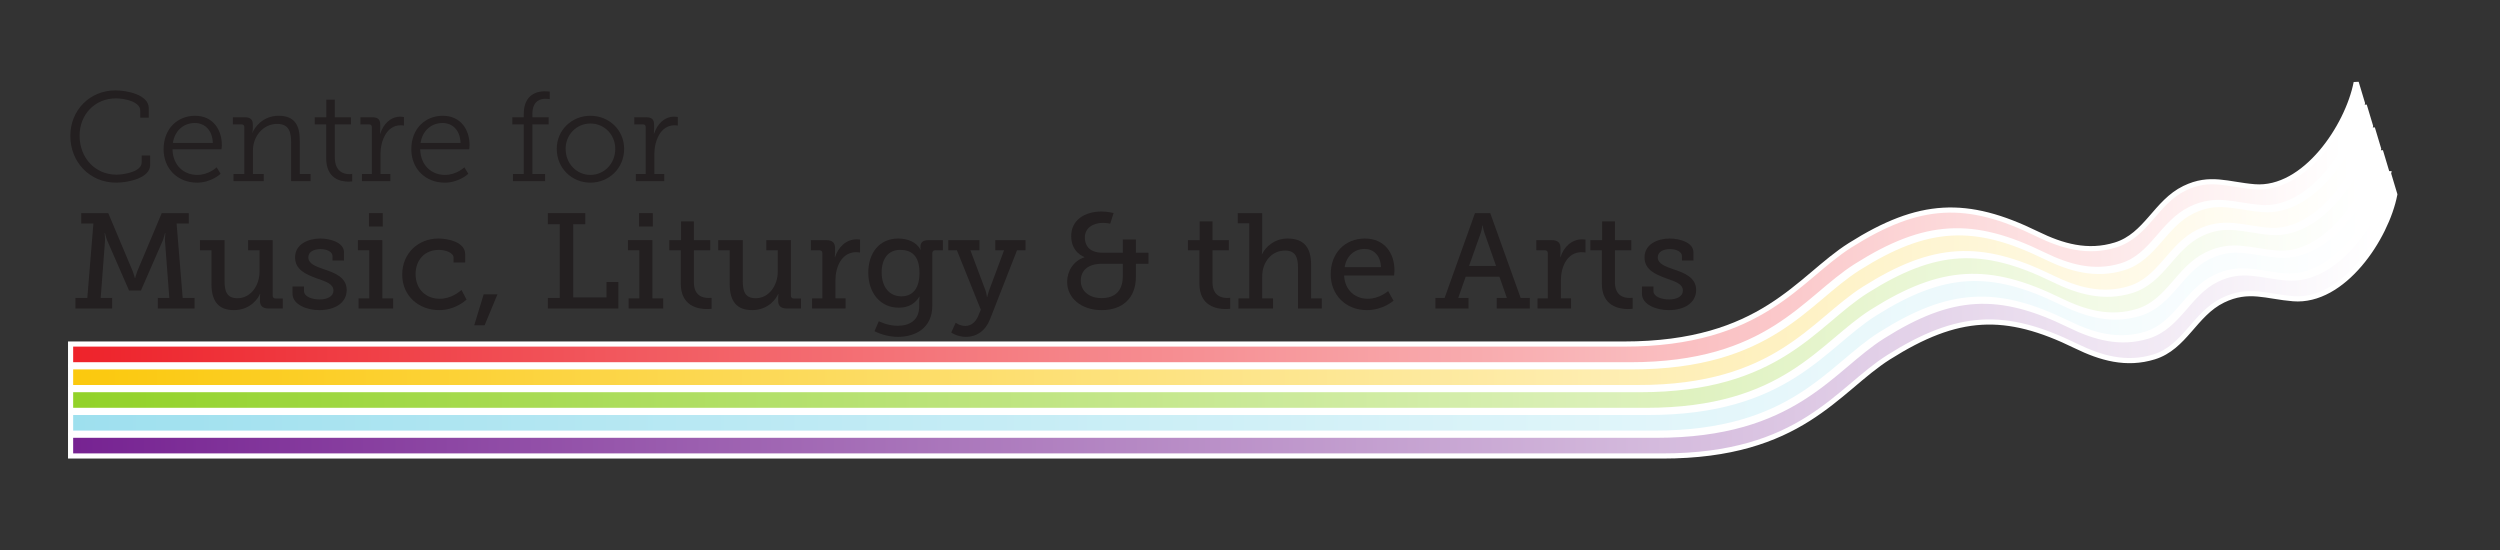
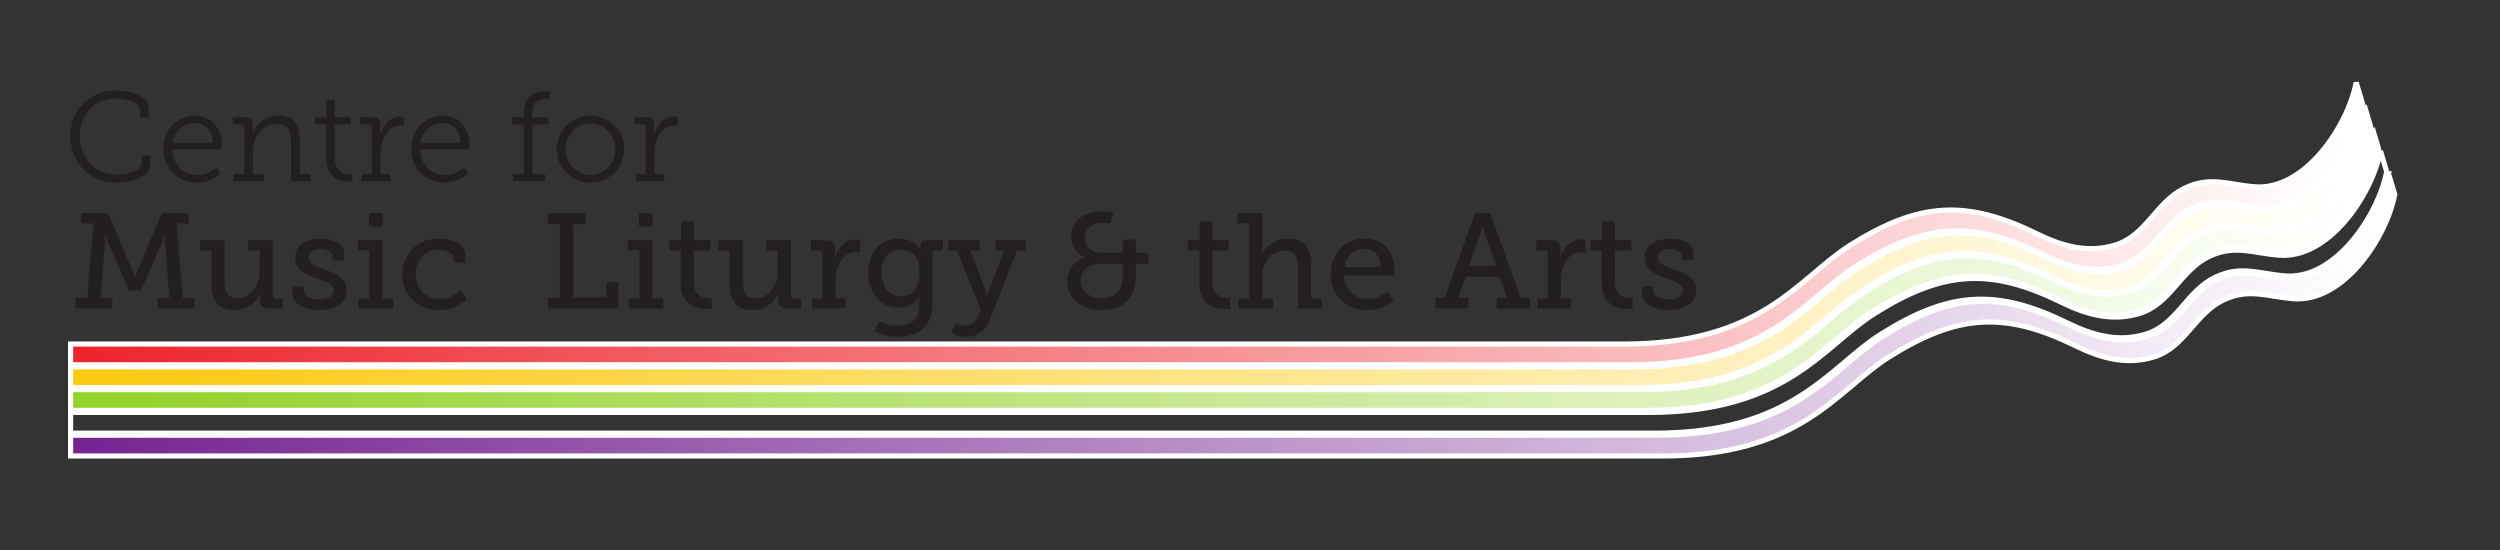
<svg xmlns="http://www.w3.org/2000/svg" viewBox="0 0 607.5 133.75" height="133.75" width="607.5" xml:space="preserve" version="1.1" id="svg2">
  <rect x="0" y="0" width="607.5" height="133.75" fill="#333333" stroke="none" />
  <defs id="defs6">
    <clipPath id="clipPath18" clipPathUnits="userSpaceOnUse">
      <path id="path20" d="m 3168.63,360.828 c 270.26,0 339.41,128.567 440.12,192.086 134.47,84.805 226.42,89.18 363.59,21.992 48.54,-23.761 98.38,-38.109 152.38,-21.371 59.87,18.555 78.48,83.145 133.89,110.09 49.97,24.301 84.09,7.195 136.35,2.969 97.63,-7.922 181.07,117.703 197.59,202.679 l -12.11,40.336 c -16.51,-84.961 -99.96,-210.601 -197.59,-202.691 -52.24,4.242 -86.38,21.344 -136.35,-2.957 -55.41,-26.945 -74.02,-91.543 -133.87,-110.098 -54,-16.73 -103.85,-2.379 -152.38,21.391 -137.18,67.184 -229.14,62.816 -363.59,-21.988 C 3495.94,529.742 3426.8,401.172 3156.53,401.172 l -3019.311,0 0,-40.344 3031.411,0 z" />
    </clipPath>
    <linearGradient id="linearGradient22" spreadMethod="pad" gradientTransform="matrix(4629.17,0,0,-4629.17,-36.616,635.22)" gradientUnits="userSpaceOnUse" y2="0" x2="1" y1="0" x1="0">
      <stop id="stop24" offset="0" style="stop-opacity:1;stop-color:#ed1c24" />
      <stop id="stop26" offset="1" style="stop-opacity:1;stop-color:#ffffff" />
    </linearGradient>
    <clipPath id="clipPath36" clipPathUnits="userSpaceOnUse">
      <path id="path38" d="m 3184.37,316.504 c 270.25,0 339.39,128.555 440.11,192.09 134.47,84.804 226.42,89.179 363.6,21.98 48.52,-23.758 98.37,-38.113 152.37,-21.375 59.87,18.559 78.48,83.149 133.89,110.102 49.98,24.293 84.1,7.199 136.34,2.961 97.64,-7.922 181.08,117.718 197.6,202.679 l -12.11,40.336 c -16.5,-84.961 -99.96,-210.586 -197.6,-202.672 -52.23,4.227 -86.36,21.325 -136.34,-2.96 -55.41,-26.946 -74.02,-91.543 -133.87,-110.102 -54,-16.738 -103.85,-2.379 -152.38,21.387 -137.19,67.179 -229.13,62.808 -363.6,-21.992 C 3511.66,485.41 3442.52,356.855 3172.26,356.855 l -3035.041,0 0,-40.351 3047.151,0 z" />
    </clipPath>
    <linearGradient id="linearGradient40" spreadMethod="pad" gradientTransform="matrix(4629.17,0,0,-4629.17,-20.884,590.889)" gradientUnits="userSpaceOnUse" y2="0" x2="1" y1="0" x1="0">
      <stop id="stop42" offset="0" style="stop-opacity:1;stop-color:#fbc707" />
      <stop id="stop44" offset="1" style="stop-opacity:1;stop-color:#ffffff" />
    </linearGradient>
    <clipPath id="clipPath54" clipPathUnits="userSpaceOnUse">
      <path id="path56" d="m 3200.1,272.188 c 270.25,0 339.39,128.554 440.11,192.082 134.47,84.808 226.41,89.183 363.6,22 48.53,-23.77 98.38,-38.133 152.36,-21.387 59.87,18.547 78.49,83.148 133.9,110.09 49.97,24.297 84.09,7.211 136.35,2.957 97.62,-7.903 181.06,117.718 197.58,202.679 l -12.11,40.352 c -16.5,-84.965 -99.96,-210.602 -197.57,-202.684 -52.26,4.243 -86.39,21.332 -136.35,-2.964 -55.41,-26.946 -74.02,-91.536 -133.89,-110.079 -53.99,-16.757 -103.85,-2.402 -152.36,21.368 -137.19,67.183 -229.14,62.808 -363.61,-21.993 C 3527.4,441.094 3458.25,312.52 3187.99,312.52 l -3050.771,0 0,-40.332 3062.881,0 z" />
    </clipPath>
    <linearGradient id="linearGradient58" spreadMethod="pad" gradientTransform="matrix(4629.16,0,0,-4629.16,-5.156,546.572)" gradientUnits="userSpaceOnUse" y2="0" x2="1" y1="0" x1="0">
      <stop id="stop60" offset="0" style="stop-opacity:1;stop-color:#8fd123" />
      <stop id="stop62" offset="1" style="stop-opacity:1;stop-color:#ffffff" />
    </linearGradient>
    <clipPath id="clipPath72" clipPathUnits="userSpaceOnUse">
      <path id="path74" d="m 3215.82,227.859 c 270.26,0 339.39,128.567 440.12,192.082 134.47,84.805 226.4,89.18 363.59,21.993 48.54,-23.77 98.38,-38.106 152.38,-21.387 59.87,18.555 78.48,83.164 133.89,110.105 49.96,24.286 84.09,7.2 136.34,2.957 97.64,-7.91 181.07,117.731 197.59,202.68 l -12.1,40.336 c -16.52,-84.961 -99.95,-210.59 -197.59,-202.672 -52.25,4.235 -86.37,21.336 -136.34,-2.961 -55.42,-26.953 -74.03,-91.539 -133.89,-110.094 -54,-16.738 -103.83,-2.402 -152.37,21.368 -137.19,67.199 -229.14,62.824 -363.59,-21.985 -100.72,-63.523 -169.87,-192.078 -440.14,-192.078 l -3066.491,0 0,-40.344 3078.601,0 z" />
    </clipPath>
    <linearGradient id="linearGradient76" spreadMethod="pad" gradientTransform="matrix(4629.16,0,0,-4629.16,10.571,502.246)" gradientUnits="userSpaceOnUse" y2="0" x2="1" y1="0" x1="0">
      <stop id="stop78" offset="0" style="stop-opacity:1;stop-color:#9cdfee" />
      <stop id="stop80" offset="1" style="stop-opacity:1;stop-color:#ffffff" />
    </linearGradient>
    <clipPath id="clipPath90" clipPathUnits="userSpaceOnUse">
      <path id="path92" d="m 4643.36,732.309 c -16.51,-84.965 -99.96,-210.598 -197.59,-202.68 -52.25,4.238 -86.38,21.328 -136.35,-2.969 -55.42,-26.933 -74.01,-91.543 -133.88,-110.097 -54,-16.727 -103.84,-2.383 -152.38,21.386 -137.17,67.188 -229.14,62.813 -363.59,-21.992 -100.71,-63.516 -169.86,-192.09 -440.12,-192.09 l -3082.231,0 0,-40.332 3094.341,0 c 270.26,0 339.39,128.567 440.11,192.07 134.46,84.825 226.41,89.18 363.59,21.993 48.53,-23.75 98.38,-38.106 152.38,-21.368 59.86,18.555 78.47,83.145 133.88,110.098 49.98,24.293 84.11,7.188 136.34,2.969 97.65,-7.93 181.09,117.711 197.61,202.672 l -12.11,40.34 z" />
    </clipPath>
    <linearGradient id="linearGradient94" spreadMethod="pad" gradientTransform="matrix(4629.17,0,0,-4629.17,26.304,457.92)" gradientUnits="userSpaceOnUse" y2="0" x2="1" y1="0" x1="0">
      <stop id="stop96" offset="0" style="stop-opacity:1;stop-color:#741f90" />
      <stop id="stop98" offset="1" style="stop-opacity:1;stop-color:#ffffff" />
    </linearGradient>
  </defs>
  <g transform="matrix(1.25,0,0,-1.25,0,133.75)" id="g10">
    <g transform="scale(0.1,0.1)" id="g12">
      <g id="g14">
        <g clip-path="url(#clipPath18)" id="g16">
          <path id="path28" style="fill:url(#linearGradient22);fill-opacity:1;fill-rule:nonzero;stroke:none" d="m 3168.63,360.828 c 270.26,0 339.41,128.567 440.12,192.086 134.47,84.805 226.42,89.18 363.59,21.992 48.54,-23.761 98.38,-38.109 152.38,-21.371 59.87,18.555 78.48,83.145 133.89,110.09 49.97,24.301 84.09,7.195 136.35,2.969 97.63,-7.922 181.07,117.703 197.59,202.679 l -12.11,40.336 c -16.51,-84.961 -99.96,-210.601 -197.59,-202.691 -52.24,4.242 -86.38,21.344 -136.35,-2.957 -55.41,-26.945 -74.02,-91.543 -133.87,-110.098 -54,-16.73 -103.85,-2.379 -152.38,21.391 -137.18,67.184 -229.14,62.816 -363.59,-21.988 C 3495.94,529.742 3426.8,401.172 3156.53,401.172 l -3019.311,0 0,-40.344 3031.411,0" />
        </g>
      </g>
      <path id="path30" style="fill:none;stroke:#ffffff;stroke-width:10;stroke-linecap:butt;stroke-linejoin:miter;stroke-miterlimit:4;stroke-dasharray:none;stroke-opacity:1" d="m 3168.63,360.828 c 270.26,0 339.41,128.567 440.12,192.086 134.47,84.805 226.42,89.18 363.59,21.992 48.54,-23.761 98.38,-38.109 152.38,-21.371 59.87,18.555 78.48,83.145 133.89,110.09 49.97,24.301 84.09,7.195 136.35,2.969 97.63,-7.922 181.07,117.703 197.59,202.679 l -12.11,40.336 c -16.51,-84.961 -99.96,-210.601 -197.59,-202.691 -52.24,4.242 -86.38,21.344 -136.35,-2.957 -55.41,-26.945 -74.02,-91.543 -133.87,-110.098 -54,-16.73 -103.85,-2.379 -152.38,21.391 -137.18,67.184 -229.14,62.816 -363.59,-21.988 C 3495.94,529.742 3426.8,401.172 3156.53,401.172 l -3019.311,0 0,-40.344 3031.411,0 z" />
      <g id="g32">
        <g clip-path="url(#clipPath36)" id="g34">
          <path id="path46" style="fill:url(#linearGradient40);fill-opacity:1;fill-rule:nonzero;stroke:none" d="m 3184.37,316.504 c 270.25,0 339.39,128.555 440.11,192.09 134.47,84.804 226.42,89.179 363.6,21.98 48.52,-23.758 98.37,-38.113 152.37,-21.375 59.87,18.559 78.48,83.149 133.89,110.102 49.98,24.293 84.1,7.199 136.34,2.961 97.64,-7.922 181.08,117.718 197.6,202.679 l -12.11,40.336 c -16.5,-84.961 -99.96,-210.586 -197.6,-202.672 -52.23,4.227 -86.36,21.325 -136.34,-2.96 -55.41,-26.946 -74.02,-91.543 -133.87,-110.102 -54,-16.738 -103.85,-2.379 -152.38,21.387 -137.19,67.179 -229.13,62.808 -363.6,-21.992 C 3511.66,485.41 3442.52,356.855 3172.26,356.855 l -3035.041,0 0,-40.351 3047.151,0" />
        </g>
      </g>
      <path id="path48" style="fill:none;stroke:#ffffff;stroke-width:10;stroke-linecap:butt;stroke-linejoin:miter;stroke-miterlimit:4;stroke-dasharray:none;stroke-opacity:1" d="m 3184.37,316.504 c 270.25,0 339.39,128.555 440.11,192.09 134.47,84.804 226.42,89.179 363.6,21.98 48.52,-23.758 98.37,-38.113 152.37,-21.375 59.87,18.559 78.48,83.149 133.89,110.102 49.98,24.293 84.1,7.199 136.34,2.961 97.64,-7.922 181.08,117.718 197.6,202.679 l -12.11,40.336 c -16.5,-84.961 -99.96,-210.586 -197.6,-202.672 -52.23,4.227 -86.36,21.325 -136.34,-2.96 -55.41,-26.946 -74.02,-91.543 -133.87,-110.102 -54,-16.738 -103.85,-2.379 -152.38,21.387 -137.19,67.179 -229.13,62.808 -363.6,-21.992 C 3511.66,485.41 3442.52,356.855 3172.26,356.855 l -3035.041,0 0,-40.351 3047.151,0 z" />
      <g id="g50">
        <g clip-path="url(#clipPath54)" id="g52">
          <path id="path64" style="fill:url(#linearGradient58);fill-opacity:1;fill-rule:nonzero;stroke:none" d="m 3200.1,272.188 c 270.25,0 339.39,128.554 440.11,192.082 134.47,84.808 226.41,89.183 363.6,22 48.53,-23.77 98.38,-38.133 152.36,-21.387 59.87,18.547 78.49,83.148 133.9,110.09 49.97,24.297 84.09,7.211 136.35,2.957 97.62,-7.903 181.06,117.718 197.58,202.679 l -12.11,40.352 c -16.5,-84.965 -99.96,-210.602 -197.57,-202.684 -52.26,4.243 -86.39,21.332 -136.35,-2.964 -55.41,-26.946 -74.02,-91.536 -133.89,-110.079 -53.99,-16.757 -103.85,-2.402 -152.36,21.368 -137.19,67.183 -229.14,62.808 -363.61,-21.993 C 3527.4,441.094 3458.25,312.52 3187.99,312.52 l -3050.771,0 0,-40.332 3062.881,0" />
        </g>
      </g>
      <path id="path66" style="fill:none;stroke:#ffffff;stroke-width:10;stroke-linecap:butt;stroke-linejoin:miter;stroke-miterlimit:4;stroke-dasharray:none;stroke-opacity:1" d="m 3200.1,272.188 c 270.25,0 339.39,128.554 440.11,192.082 134.47,84.808 226.41,89.183 363.6,22 48.53,-23.77 98.38,-38.133 152.36,-21.387 59.87,18.547 78.49,83.148 133.9,110.09 49.97,24.297 84.09,7.211 136.35,2.957 97.62,-7.903 181.06,117.718 197.58,202.679 l -12.11,40.352 c -16.5,-84.965 -99.96,-210.602 -197.57,-202.684 -52.26,4.243 -86.39,21.332 -136.35,-2.964 -55.41,-26.946 -74.02,-91.536 -133.89,-110.079 -53.99,-16.757 -103.85,-2.402 -152.36,21.368 -137.19,67.183 -229.14,62.808 -363.61,-21.993 C 3527.4,441.094 3458.25,312.52 3187.99,312.52 l -3050.771,0 0,-40.332 3062.881,0 z" />
      <g id="g68">
        <g clip-path="url(#clipPath72)" id="g70">
-           <path id="path82" style="fill:url(#linearGradient76);fill-opacity:1;fill-rule:nonzero;stroke:none" d="m 3215.82,227.859 c 270.26,0 339.39,128.567 440.12,192.082 134.47,84.805 226.4,89.18 363.59,21.993 48.54,-23.77 98.38,-38.106 152.38,-21.387 59.87,18.555 78.48,83.164 133.89,110.105 49.96,24.286 84.09,7.2 136.34,2.957 97.64,-7.91 181.07,117.731 197.59,202.68 l -12.1,40.336 c -16.52,-84.961 -99.95,-210.59 -197.59,-202.672 -52.25,4.235 -86.37,21.336 -136.34,-2.961 -55.42,-26.953 -74.03,-91.539 -133.89,-110.094 -54,-16.738 -103.83,-2.402 -152.37,21.368 -137.19,67.199 -229.14,62.824 -363.59,-21.985 -100.72,-63.523 -169.87,-192.078 -440.14,-192.078 l -3066.491,0 0,-40.344 3078.601,0" />
-         </g>
+           </g>
      </g>
      <path id="path84" style="fill:none;stroke:#ffffff;stroke-width:10;stroke-linecap:butt;stroke-linejoin:miter;stroke-miterlimit:4;stroke-dasharray:none;stroke-opacity:1" d="m 3215.82,227.859 c 270.26,0 339.39,128.567 440.12,192.082 134.47,84.805 226.4,89.18 363.59,21.993 48.54,-23.77 98.38,-38.106 152.38,-21.387 59.87,18.555 78.48,83.164 133.89,110.105 49.96,24.286 84.09,7.2 136.34,2.957 97.64,-7.91 181.07,117.731 197.59,202.68 l -12.1,40.336 c -16.52,-84.961 -99.95,-210.59 -197.59,-202.672 -52.25,4.235 -86.37,21.336 -136.34,-2.961 -55.42,-26.953 -74.03,-91.539 -133.89,-110.094 -54,-16.738 -103.83,-2.402 -152.37,21.368 -137.19,67.199 -229.14,62.824 -363.59,-21.985 -100.72,-63.523 -169.87,-192.078 -440.14,-192.078 l -3066.491,0 0,-40.344 3078.601,0 z" />
      <g id="g86">
        <g clip-path="url(#clipPath90)" id="g88">
          <path id="path100" style="fill:url(#linearGradient94);fill-opacity:1;fill-rule:nonzero;stroke:none" d="m 4643.36,732.309 c -16.51,-84.965 -99.96,-210.598 -197.59,-202.68 -52.25,4.238 -86.38,21.328 -136.35,-2.969 -55.42,-26.933 -74.01,-91.543 -133.88,-110.097 -54,-16.727 -103.84,-2.383 -152.38,21.386 -137.17,67.188 -229.14,62.813 -363.59,-21.992 -100.71,-63.516 -169.86,-192.09 -440.12,-192.09 l -3082.231,0 0,-40.332 3094.341,0 c 270.26,0 339.39,128.567 440.11,192.07 134.46,84.825 226.41,89.18 363.59,21.993 48.53,-23.75 98.38,-38.106 152.38,-21.368 59.86,18.555 78.47,83.145 133.88,110.098 49.98,24.293 84.11,7.188 136.34,2.969 97.65,-7.93 181.09,117.711 197.61,202.672 l -12.11,40.34" />
        </g>
      </g>
      <path id="path102" style="fill:none;stroke:#ffffff;stroke-width:10;stroke-linecap:butt;stroke-linejoin:miter;stroke-miterlimit:4;stroke-dasharray:none;stroke-opacity:1" d="m 4643.36,732.309 c -16.51,-84.965 -99.96,-210.598 -197.59,-202.68 -52.25,4.238 -86.38,21.328 -136.35,-2.969 -55.42,-26.933 -74.01,-91.543 -133.88,-110.097 -54,-16.727 -103.84,-2.383 -152.38,21.386 -137.17,67.188 -229.14,62.813 -363.59,-21.992 -100.71,-63.516 -169.86,-192.09 -440.12,-192.09 l -3082.231,0 0,-40.332 3094.341,0 c 270.26,0 339.39,128.567 440.11,192.07 134.46,84.825 226.41,89.18 363.59,21.993 48.53,-23.75 98.38,-38.106 152.38,-21.368 59.86,18.555 78.47,83.145 133.88,110.098 49.98,24.293 84.11,7.188 136.34,2.969 97.65,-7.93 181.09,117.711 197.61,202.672 l -12.11,40.34 z" />
      <path id="path104" style="fill:#231f20;fill-opacity:1;fill-rule:nonzero;stroke:none" d="m 146.633,490.762 23.101,0 11.825,144.687 -23.637,0 0,20.227 52.523,0 47.528,-112.922 c 2.89,-7.617 4.199,-13.395 4.199,-13.395 l 0.527,0 c 0,0 1.317,5.778 4.203,13.395 l 47.532,112.922 52.519,0 0,-20.227 -23.633,0 11.817,-144.687 23.109,0 0,-20.489 -71.43,0 0,20.489 22.325,0 -8.403,110.816 c -0.265,5.777 0.785,15.231 0.785,15.231 l -0.785,0 c 0,0 -2.105,-8.934 -4.207,-14.18 l -42.539,-97.434 -23.109,0 -42.543,97.434 c -2.102,5.246 -4.199,14.18 -4.199,14.18 l -0.789,0 c 0,0 1.05,-9.454 0.789,-15.231 l -8.403,-110.816 22.321,0 0,-20.489 -71.426,0 0,20.489" />
      <path id="path106" style="fill:#231f20;fill-opacity:1;fill-rule:nonzero;stroke:none" d="m 411.09,583.457 -22.32,0 0,19.691 47.793,0 0,-79.828 c 0,-18.379 3.675,-33.086 24.945,-33.086 26.523,0 43.066,25.469 43.066,51.731 l 0,41.492 -22.316,0 0,19.691 47.793,0 0,-107.66 c 0,-3.679 2.097,-5.781 5.773,-5.781 l 13.922,0 0,-19.434 -27.578,0 c -11.555,0 -16.809,5.254 -16.809,14.707 l 0,5.782 c 0,4.453 0.532,7.871 0.532,7.871 l -0.532,0 c -2.621,-7.09 -17.589,-31.504 -50.675,-31.504 -28.625,0 -43.594,15.754 -43.594,50.937 l 0,65.391" />
      <path id="path108" style="fill:#231f20;fill-opacity:1;fill-rule:nonzero;stroke:none" d="m 568.66,513.074 22.324,0 0,-8.66 c 0,-11.289 15.758,-16.543 30.461,-16.543 14.973,0 26.785,6.035 26.785,17.07 0,13.387 -14.707,17.586 -33.085,24.157 -19.696,7.351 -41.493,16.277 -41.493,40.437 0,26.262 25.996,36.77 49.106,36.77 18.648,0 45.957,-7.356 45.957,-26.789 l 0,-16.02 -22.32,0 0,8.668 c 0,8.141 -10.504,13.656 -23.372,13.656 -12.609,0 -23.632,-5.254 -23.632,-16.019 0,-12.606 14.703,-17.86 30.722,-23.371 20.485,-6.828 43.856,-15.496 43.856,-40.18 0,-25.215 -23.11,-39.121 -53.309,-39.121 -24.16,0 -52,10.762 -52,31.766 l 0,14.179" />
      <path id="path110" style="fill:#231f20;fill-opacity:1;fill-rule:nonzero;stroke:none" d="m 717.305,655.676 26.781,0 0,-26.004 -26.781,0 0,26.004 z m -20.227,-165.703 20.75,0 0,93.484 -22.058,0 0,19.691 47.531,0 0,-113.175 21.008,0 0,-19.7 -67.231,0 0,19.7" />
      <path id="path112" style="fill:#231f20;fill-opacity:1;fill-rule:nonzero;stroke:none" d="m 852.289,606.305 c 19.691,0 51.992,-7.356 51.992,-30.2 l 0,-16.285 -22.582,0 0,9.196 c 0,10.238 -16.804,15.226 -28.625,15.226 -26.785,0 -45.164,-18.906 -45.164,-47.269 0,-30.196 21.27,-47.793 46.742,-47.793 22.582,0 37.813,13.398 42.539,17.07 l 9.719,-18.645 c -6.043,-5.515 -25.211,-20.476 -53.305,-20.476 -38.347,0 -71.695,26.523 -71.695,69.32 0,40.703 30.727,69.856 70.379,69.856" />
-       <path id="path114" style="fill:#231f20;fill-opacity:1;fill-rule:nonzero;stroke:none" d="m 940.27,497.852 26.785,0 -24.946,-60.137 -20.218,0 18.379,60.137" />
      <path id="path116" style="fill:#231f20;fill-opacity:1;fill-rule:nonzero;stroke:none" d="m 1065.01,490.762 23.12,0 0,143.379 -23.12,0 0,21.535 72.75,0 0,-21.535 -23.38,0 0,-142.332 64.6,0 0,29.933 23.11,0 0,-51.469 -137.08,0 0,20.489" />
      <path id="path118" style="fill:#231f20;fill-opacity:1;fill-rule:nonzero;stroke:none" d="m 1242.29,655.676 26.78,0 0,-26.004 -26.78,0 0,26.004 z m -20.23,-165.703 20.75,0 0,93.484 -22.06,0 0,19.691 47.53,0 0,-113.175 21.01,0 0,-19.7 -67.23,0 0,19.7" />
      <path id="path120" style="fill:#231f20;fill-opacity:1;fill-rule:nonzero;stroke:none" d="m 1323.43,583.457 -22.32,0 0,19.691 22.85,0 0,36.504 24.95,0 0,-36.504 31.77,0 0,-19.691 -31.77,0 0,-62.234 c 0,-27.051 18.38,-30.461 28.36,-30.461 3.68,0 6.04,0.254 6.04,0.254 l 0,-21.27 c 0,0 -3.68,-0.527 -9.19,-0.527 -16.81,0 -50.69,5.254 -50.69,49.636 l 0,64.602" />
      <path id="path122" style="fill:#231f20;fill-opacity:1;fill-rule:nonzero;stroke:none" d="m 1418.5,583.457 -22.32,0 0,19.691 47.79,0 0,-79.828 c 0,-18.379 3.68,-33.086 24.95,-33.086 26.52,0 43.07,25.469 43.07,51.731 l 0,41.492 -22.32,0 0,19.691 47.79,0 0,-107.66 c 0,-3.679 2.1,-5.781 5.78,-5.781 l 13.92,0 0,-19.434 -27.58,0 c -11.55,0 -16.81,5.254 -16.81,14.707 l 0,5.782 c 0,4.453 0.53,7.871 0.53,7.871 l -0.53,0 c -2.62,-7.09 -17.59,-31.504 -50.68,-31.504 -28.62,0 -43.59,15.754 -43.59,50.937 l 0,65.391" />
      <path id="path124" style="fill:#231f20;fill-opacity:1;fill-rule:nonzero;stroke:none" d="m 1578.7,489.973 19.96,0 0,87.707 c 0,3.937 -2.1,5.777 -5.78,5.777 l -16.54,0 0,19.691 29.93,0 c 11.56,0 17.07,-4.726 17.07,-15.492 l 0,-8.402 c 0,-5.25 -0.52,-9.191 -0.52,-9.191 l 0.52,0 c 6.04,19.433 21.54,34.664 42.02,34.664 3.41,0 6.56,-0.528 6.56,-0.528 l 0,-25.211 c 0,0 -3.15,0.793 -7.34,0.793 -28.37,0 -40.45,-28.625 -40.45,-54.625 l 0,-35.183 19.7,0 0,-19.7 -65.13,0 0,19.7" />
      <path id="path126" style="fill:#231f20;fill-opacity:1;fill-rule:nonzero;stroke:none" d="m 1787.48,539.602 c 0,34.66 -16.81,44.64 -37.56,44.64 -22.84,0 -35.97,-16.804 -35.97,-43.851 0,-27.575 14.44,-46.485 38.34,-46.485 18.38,0 35.19,11.035 35.19,45.696 z M 1744.93,436.66 c 23.11,0 42.02,10.508 42.02,37.813 l 0,10.507 c 0,4.2 0.78,8.399 0.78,8.399 l -0.52,0 c -7.88,-13.125 -20.48,-21.524 -39.92,-21.524 -36.76,0 -59.34,29.668 -59.34,68.008 0,38.075 21.27,66.442 58.3,66.442 17.33,0 35.71,-6.571 43.06,-21.797 l 0.53,0 c 0,0 -0.53,1.836 -0.53,5.25 0,8.402 4.21,13.39 15.23,13.39 l 28.37,0 0,-19.691 -14.71,0 c -3.41,0 -5.78,-1.84 -5.78,-5.254 l 0,-102.422 c 0,-43.847 -33.35,-60.652 -66.96,-60.652 -16.02,0 -32.3,4.461 -45.43,11.023 l 8.4,19.434 c 0,0 16.55,-8.926 36.5,-8.926" />
      <path id="path128" style="fill:#231f20;fill-opacity:1;fill-rule:nonzero;stroke:none" d="m 1876.77,436.395 c 11.29,0 19.96,7.882 24.42,18.39 l 5.51,13.125 -46.48,115.547 -16.8,0 0,19.691 60.66,0 0,-19.691 -17.6,0 29.68,-79.043 c 1.84,-5.781 2.36,-11.562 2.36,-11.562 l 0.79,0 c 0,0 1.05,5.781 3.15,11.562 l 29.42,79.043 -17.08,0 0,19.691 58.83,0 0,-19.691 -16.55,0 -52.52,-134.187 c -8.93,-22.59 -26.26,-34.141 -46.74,-34.141 -17.07,0 -28.63,8.406 -28.63,8.406 l 8.67,19.16 c 0,0 7.62,-6.3 18.91,-6.3" />
      <path id="path130" style="fill:#231f20;fill-opacity:1;fill-rule:nonzero;stroke:none" d="m 2141.75,490.488 c 24.69,0 40.97,13.133 40.97,42.547 l 0,24.16 -40.7,0 c -26.53,0 -40.97,-12.605 -40.97,-33.09 0,-19.164 15.23,-33.617 40.7,-33.617 z m -33.61,79.313 0,0.527 c 0,0 -25.73,8.402 -25.73,40.703 0,30.723 25.47,47.793 59.34,47.793 11.03,0 23.11,-2.89 23.11,-2.89 l -6.56,-20.743 c 0,0 -7.62,1.571 -13.92,1.571 -19.96,0 -35.45,-10.239 -35.45,-28.36 0,-12.078 5.51,-29.672 34.4,-29.672 l 39.39,0 0,25.735 25.47,0 0,-25.735 24.43,0 0,-21.535 -24.43,0 0,-25.207 c 0,-41.226 -25.73,-64.859 -66.44,-64.859 -40.44,0 -67.22,23.887 -67.22,54.879 0,21.004 12.34,40.965 33.61,47.793" />
      <path id="path132" style="fill:#231f20;fill-opacity:1;fill-rule:nonzero;stroke:none" d="m 2331.63,583.457 -22.31,0 0,19.691 22.84,0 0,36.504 24.95,0 0,-36.504 31.77,0 0,-19.691 -31.77,0 0,-62.234 c 0,-27.051 18.38,-30.461 28.36,-30.461 3.67,0 6.03,0.254 6.03,0.254 l 0,-21.27 c 0,0 -3.67,-0.527 -9.19,-0.527 -16.8,0 -50.68,5.254 -50.68,49.636 l 0,64.602" />
      <path id="path134" style="fill:#231f20;fill-opacity:1;fill-rule:nonzero;stroke:none" d="m 2407.52,489.973 21.02,0 0,146.004 -22.33,0 0,19.699 47.53,0 0,-68.805 c 0,-6.305 -0.78,-11.031 -0.78,-11.031 l 0.52,0 c 5.78,12.867 23.11,30.465 49.64,30.465 31.25,0 45.69,-17.071 45.69,-50.95 l 0,-65.382 20.74,0 0,-19.7 -46.22,0 0,79.305 c 0,18.645 -3.94,33.352 -25.2,33.352 -26,0 -44.39,-22.055 -44.39,-50.418 l 0,-42.539 21.01,0 0,-19.7 -67.23,0 0,19.7" />
      <path id="path136" style="fill:#231f20;fill-opacity:1;fill-rule:nonzero;stroke:none" d="m 2684.59,550.629 c -0.79,23.375 -14.97,35.457 -31.78,35.457 -19.43,0 -35.18,-13.137 -38.86,-35.457 l 70.64,0 z m -31.25,55.676 c 37.81,0 57.51,-27.836 57.51,-62.239 0,-3.418 -0.79,-9.714 -0.79,-9.714 l -97.16,0 c 1.57,-29.411 22.31,-45.172 45.96,-45.172 23.1,0 39.65,14.968 39.65,14.968 l 10.5,-18.64 c 0,0 -19.96,-18.379 -51.73,-18.379 -41.75,0 -70.38,30.195 -70.38,69.586 0,42.273 28.63,69.59 66.44,69.59" />
      <path id="path138" style="fill:#231f20;fill-opacity:1;fill-rule:nonzero;stroke:none" d="m 2908.34,552.992 -22.59,64.344 c -2.62,7.609 -3.15,14.18 -3.15,14.18 l -0.78,0 c 0,0 -0.79,-6.571 -3.16,-14.18 l -22.84,-64.344 52.52,0 z m -117.91,-62.23 17.85,0 59.09,164.914 29.67,0 59.09,-164.914 17.85,0 0,-20.489 -64.33,0 0,20.489 19.7,0 -14.45,41.226 -65.65,0 -14.45,-41.226 19.97,0 0,-20.489 -64.34,0 0,20.489" />
      <path id="path140" style="fill:#231f20;fill-opacity:1;fill-rule:nonzero;stroke:none" d="m 2988.97,489.973 19.96,0 0,87.707 c 0,3.937 -2.1,5.777 -5.78,5.777 l -16.54,0 0,19.691 29.93,0 c 11.56,0 17.07,-4.726 17.07,-15.492 l 0,-8.402 c 0,-5.25 -0.52,-9.191 -0.52,-9.191 l 0.52,0 c 6.04,19.433 21.54,34.664 42.02,34.664 3.41,0 6.57,-0.528 6.57,-0.528 l 0,-25.211 c 0,0 -3.16,0.793 -7.36,0.793 -28.36,0 -40.44,-28.625 -40.44,-54.625 l 0,-35.183 19.69,0 0,-19.7 -65.12,0 0,19.7" />
      <path id="path142" style="fill:#231f20;fill-opacity:1;fill-rule:nonzero;stroke:none" d="m 3113.97,583.457 -22.32,0 0,19.691 22.85,0 0,36.504 24.94,0 0,-36.504 31.78,0 0,-19.691 -31.78,0 0,-62.234 c 0,-27.051 18.38,-30.461 28.36,-30.461 3.68,0 6.05,0.254 6.05,0.254 l 0,-21.27 c 0,0 -3.68,-0.527 -9.19,-0.527 -16.81,0 -50.69,5.254 -50.69,49.636 l 0,64.602" />
      <path id="path144" style="fill:#231f20;fill-opacity:1;fill-rule:nonzero;stroke:none" d="m 3191.97,513.074 22.32,0 0,-8.66 c 0,-11.289 15.76,-16.543 30.47,-16.543 14.96,0 26.77,6.035 26.77,17.07 0,13.387 -14.69,17.586 -33.08,24.157 -19.7,7.351 -41.49,16.277 -41.49,40.437 0,26.262 26,36.77 49.1,36.77 18.65,0 45.96,-7.356 45.96,-26.789 l 0,-16.02 -22.32,0 0,8.668 c 0,8.141 -10.5,13.656 -23.37,13.656 -12.61,0 -23.63,-5.254 -23.63,-16.019 0,-12.606 14.7,-17.86 30.72,-23.371 20.49,-6.828 43.86,-15.496 43.86,-40.18 0,-25.215 -23.12,-39.121 -53.32,-39.121 -24.16,0 -51.99,10.762 -51.99,31.766 l 0,14.179" />
      <path id="path146" style="fill:#231f20;fill-opacity:1;fill-rule:nonzero;stroke:none" d="m 224.551,894.293 c 20.972,0 64.644,-7.898 64.644,-34.547 l 0,-18.5 -16.535,0 0,13.813 c 0,17.027 -29.601,23.687 -47.371,23.687 -40.215,0 -70.566,-30.594 -70.566,-72.539 0,-43.18 30.351,-75.746 71.554,-75.746 14.067,0 49.098,5.43 49.098,23.684 l 0,13.57 16.535,0 0,-18.504 c 0,-25.168 -42.191,-34.293 -66.129,-34.293 -51.812,0 -89.066,40.465 -89.066,90.797 0,50.578 38.242,88.578 87.836,88.578" />
      <path id="path148" style="fill:#231f20;fill-opacity:1;fill-rule:nonzero;stroke:none" d="m 413.77,792.145 c -0.989,26.152 -16.778,38.734 -35.036,38.734 -20.726,0 -38.738,-13.57 -42.683,-38.734 l 77.719,0 z m -34.54,52.8 c 34.293,0 52.059,-26.398 52.059,-57.246 0,-2.957 -0.742,-7.894 -0.742,-7.894 l -95.238,0 c 0.742,-31.825 22.457,-49.84 48.113,-49.84 22.699,0 37.75,14.805 37.75,14.805 l 7.644,-12.582 c 0,0 -17.761,-17.27 -45.886,-17.27 -37.012,0 -64.895,26.645 -64.895,64.887 0,40.715 27.633,65.14 61.195,65.14" />
      <path id="path150" style="fill:#231f20;fill-opacity:1;fill-rule:nonzero;stroke:none" d="m 453.969,731.695 20.976,0 0,91.043 c 0,3.703 -1.976,5.426 -5.429,5.426 l -16.778,0 0,13.816 23.688,0 c 10.359,0 15.051,-4.437 15.051,-13.816 l 0,-7.152 c 0,-4.938 -0.989,-8.883 -0.989,-8.883 l 0.492,0 c 3.458,9.375 19.493,32.816 50.583,32.816 30.593,0 41.207,-17.519 41.207,-48.113 l 0,-65.137 20.968,0 0,-13.82 -37.746,0 0,74.512 c 0,19.492 -3.211,36.769 -27.144,36.769 -27.387,0 -47.125,-24.179 -47.125,-51.566 l 0,-45.895 20.972,0 0,-13.82 -58.726,0 0,13.82" />
      <path id="path152" style="fill:#231f20;fill-opacity:1;fill-rule:nonzero;stroke:none" d="m 634.066,828.164 -22.203,0 0,13.816 22.453,0 0,34.297 16.536,0 0,-34.297 31.332,0 0,-13.816 -31.332,0 0,-63.656 c 0,-29.113 18.5,-33.063 28.125,-33.063 3.457,0 5.671,0.493 5.671,0.493 l 0,-14.555 c 0,0 -2.96,-0.492 -7.152,-0.492 -14.312,0 -43.43,4.687 -43.43,46.136 l 0,65.137" />
      <path id="path154" style="fill:#231f20;fill-opacity:1;fill-rule:nonzero;stroke:none" d="m 703.633,731.695 19.25,0 0,91.043 c 0,3.703 -1.981,5.426 -5.434,5.426 l -16.773,0 0,13.816 23.433,0 c 10.364,0 15.055,-4.191 15.055,-14.058 l 0,-8.391 c 0,-5.179 -0.492,-9.375 -0.492,-9.375 l 0.492,0 c 6.168,18.75 19.984,33.063 39.231,33.063 3.453,0 6.91,-0.742 6.91,-0.742 l 0,-16.532 c 0,0 -3.211,0.496 -6.418,0.496 -27.879,0 -39.231,-31.339 -39.231,-56.011 l 0,-38.735 19.246,0 0,-13.82 -55.269,0 0,13.82" />
      <path id="path156" style="fill:#231f20;fill-opacity:1;fill-rule:nonzero;stroke:none" d="m 895.332,792.145 c -0.984,26.152 -16.777,38.734 -35.035,38.734 -20.727,0 -38.738,-13.57 -42.684,-38.734 l 77.719,0 z m -34.539,52.8 c 34.297,0 52.059,-26.398 52.059,-57.246 0,-2.957 -0.743,-7.894 -0.743,-7.894 l -95.238,0 c 0.742,-31.825 22.453,-49.84 48.113,-49.84 22.704,0 37.75,14.805 37.75,14.805 l 7.649,-12.582 c 0,0 -17.766,-17.27 -45.891,-17.27 -37.012,0 -64.89,26.645 -64.89,64.887 0,40.715 27.628,65.14 61.191,65.14" />
      <path id="path158" style="fill:#231f20;fill-opacity:1;fill-rule:nonzero;stroke:none" d="m 997.207,731.695 20.973,0 0,96.469 -22.203,0 0,13.816 22.203,0 0,6.418 c 0,39.231 27.64,44.165 40.47,44.165 6.16,0 10.11,-0.739 10.11,-0.739 l 0,-14.558 c 0,0 -3.2,0.742 -8.39,0.742 -8.39,0 -25.41,-2.965 -25.41,-29.36 l 0,-6.668 31.58,0 0,-13.816 -31.58,0 0,-96.469 24.67,0 0,-13.82 -62.423,0 0,13.82" />
      <path id="path160" style="fill:#231f20;fill-opacity:1;fill-rule:nonzero;stroke:none" d="m 1147.71,729.965 c 26.65,0 48.36,21.715 48.36,50.582 0,28.125 -21.71,49.348 -48.36,49.348 -26.4,0 -48.12,-21.223 -48.12,-49.348 0,-28.867 21.72,-50.582 48.12,-50.582 z m 0,114.98 c 36.27,0 65.63,-27.636 65.63,-64.398 0,-37.504 -29.36,-65.629 -65.63,-65.629 -36.03,0 -65.39,28.125 -65.39,65.629 0,36.762 29.36,64.398 65.39,64.398" />
      <path id="path162" style="fill:#231f20;fill-opacity:1;fill-rule:nonzero;stroke:none" d="m 1236.02,731.695 19.25,0 0,91.043 c 0,3.703 -1.98,5.426 -5.43,5.426 l -16.78,0 0,13.816 23.44,0 c 10.37,0 15.05,-4.191 15.05,-14.058 l 0,-8.391 c 0,-5.179 -0.49,-9.375 -0.49,-9.375 l 0.49,0 c 6.17,18.75 19.99,33.063 39.23,33.063 3.46,0 6.91,-0.742 6.91,-0.742 l 0,-16.532 c 0,0 -3.21,0.496 -6.42,0.496 -27.88,0 -39.22,-31.339 -39.22,-56.011 l 0,-38.735 19.24,0 0,-13.82 -55.27,0 0,13.82" />
    </g>
  </g>
</svg>